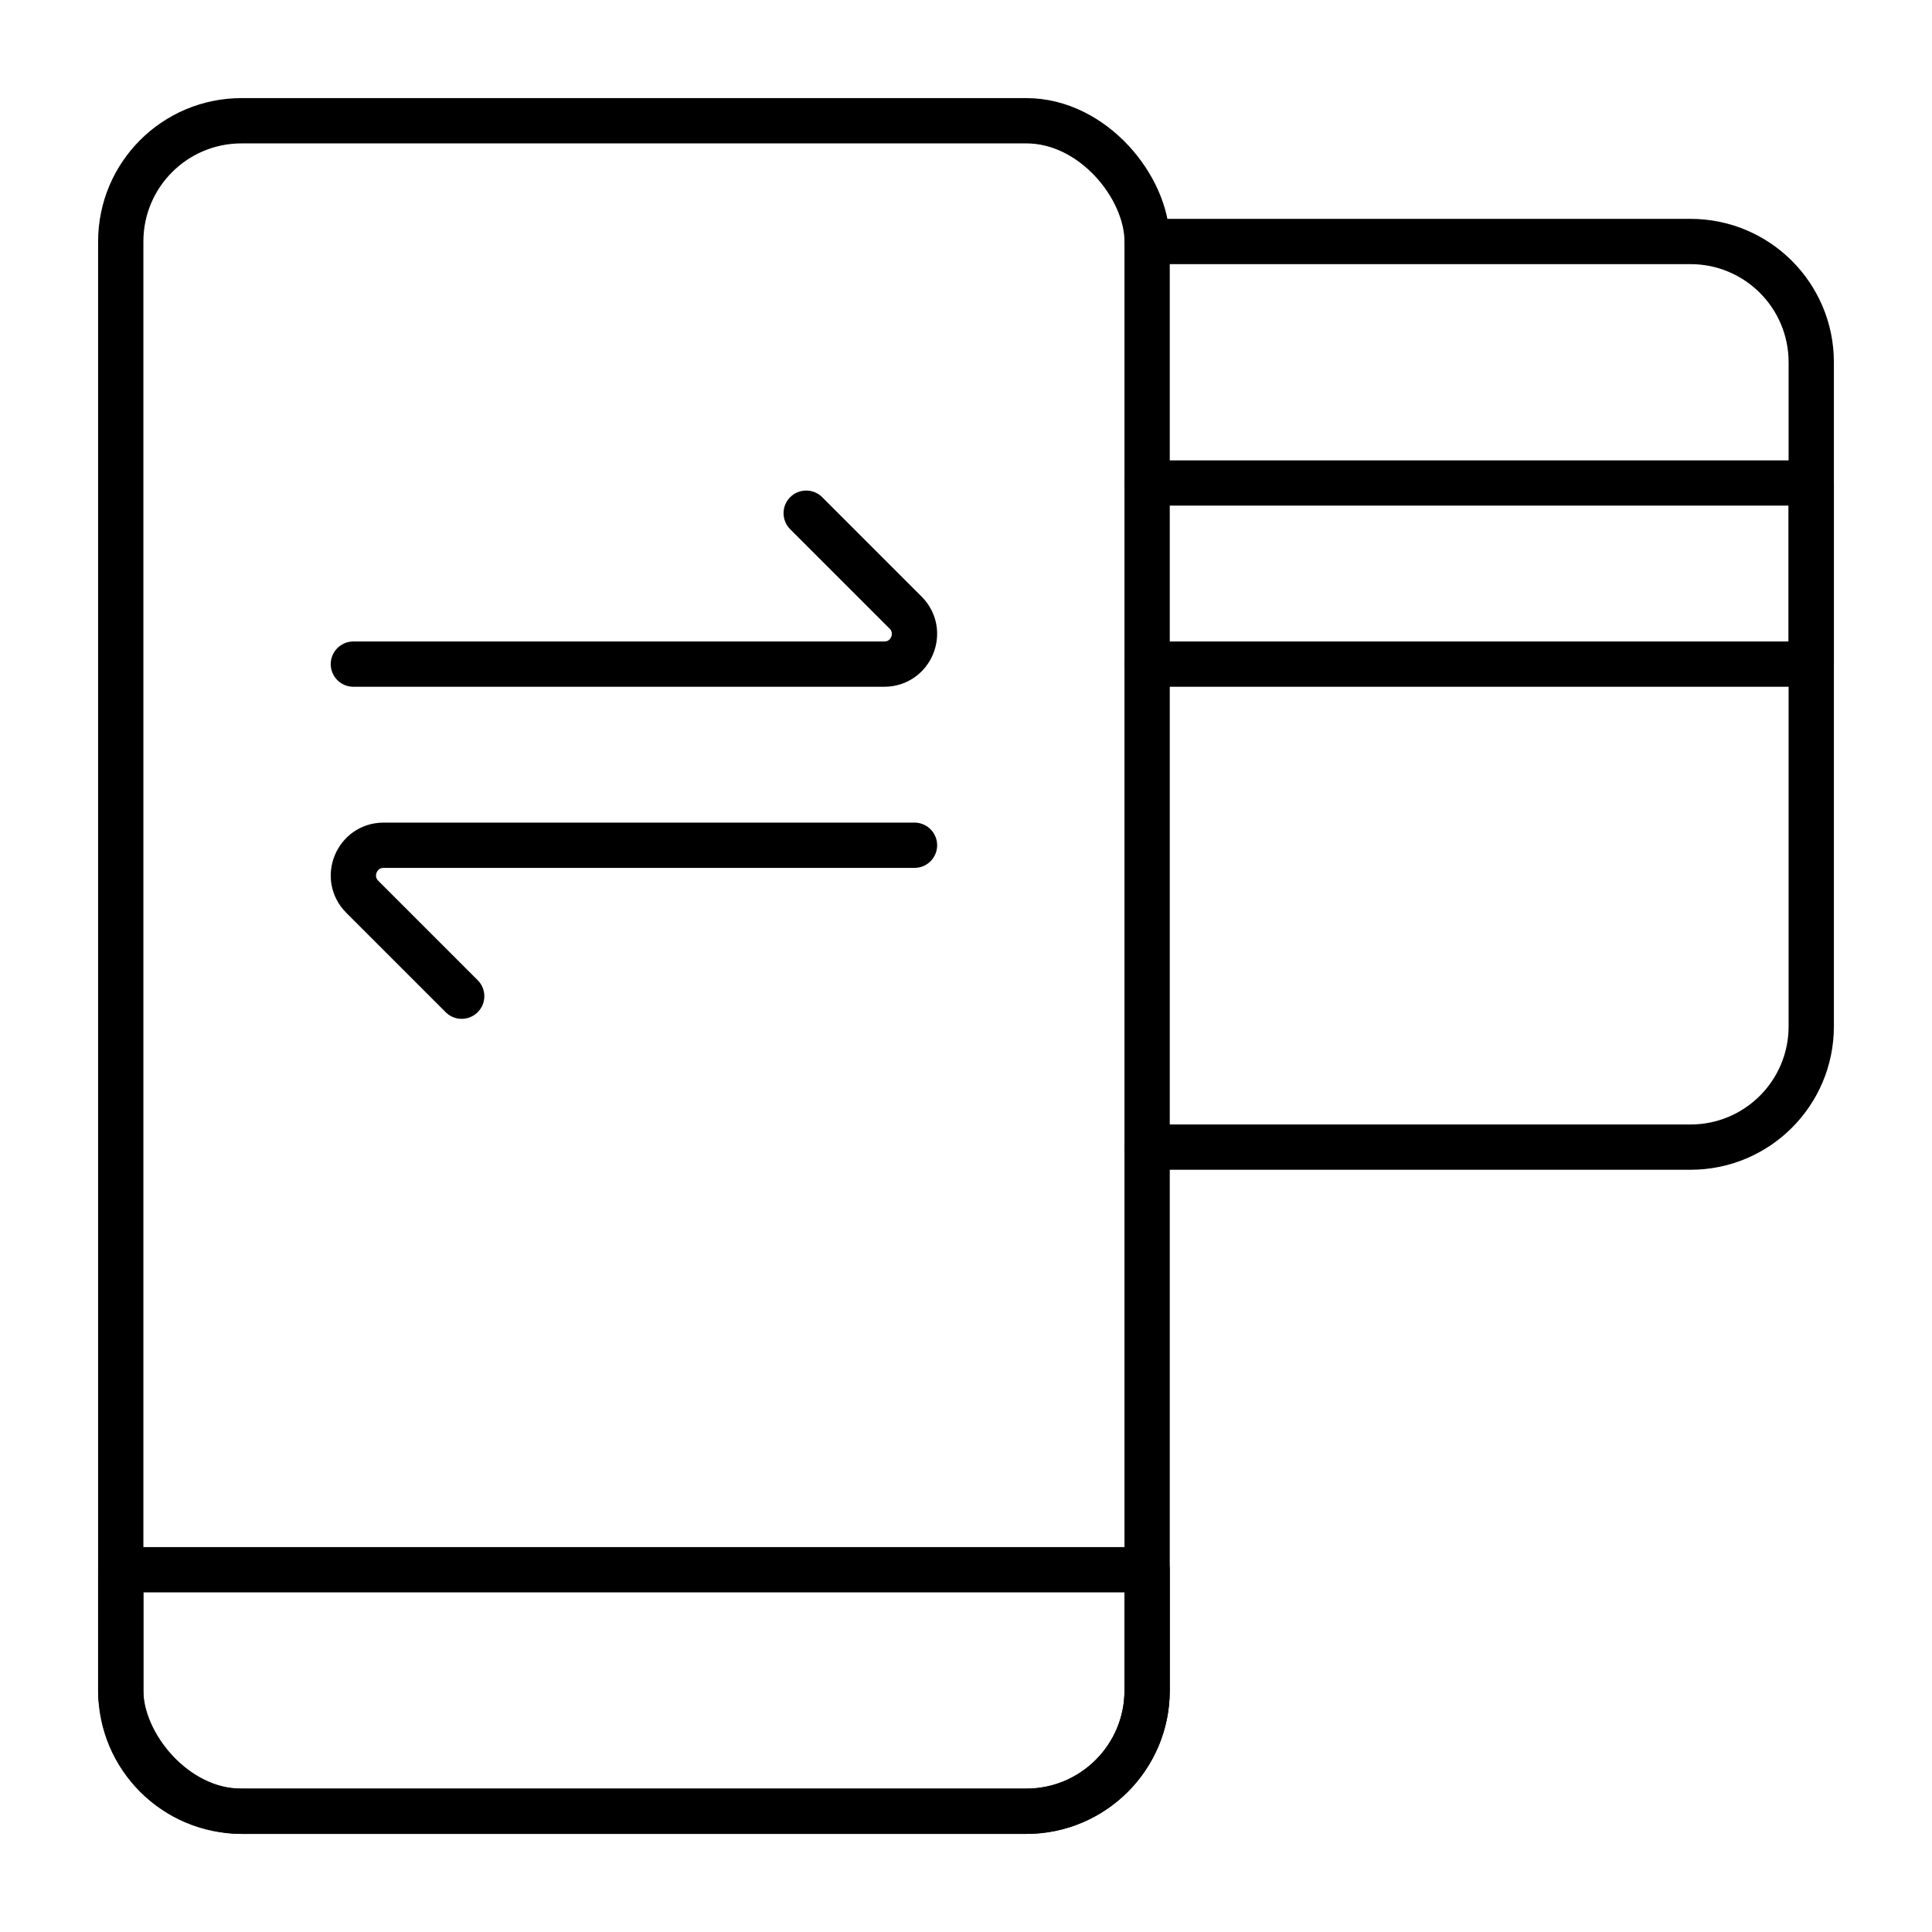
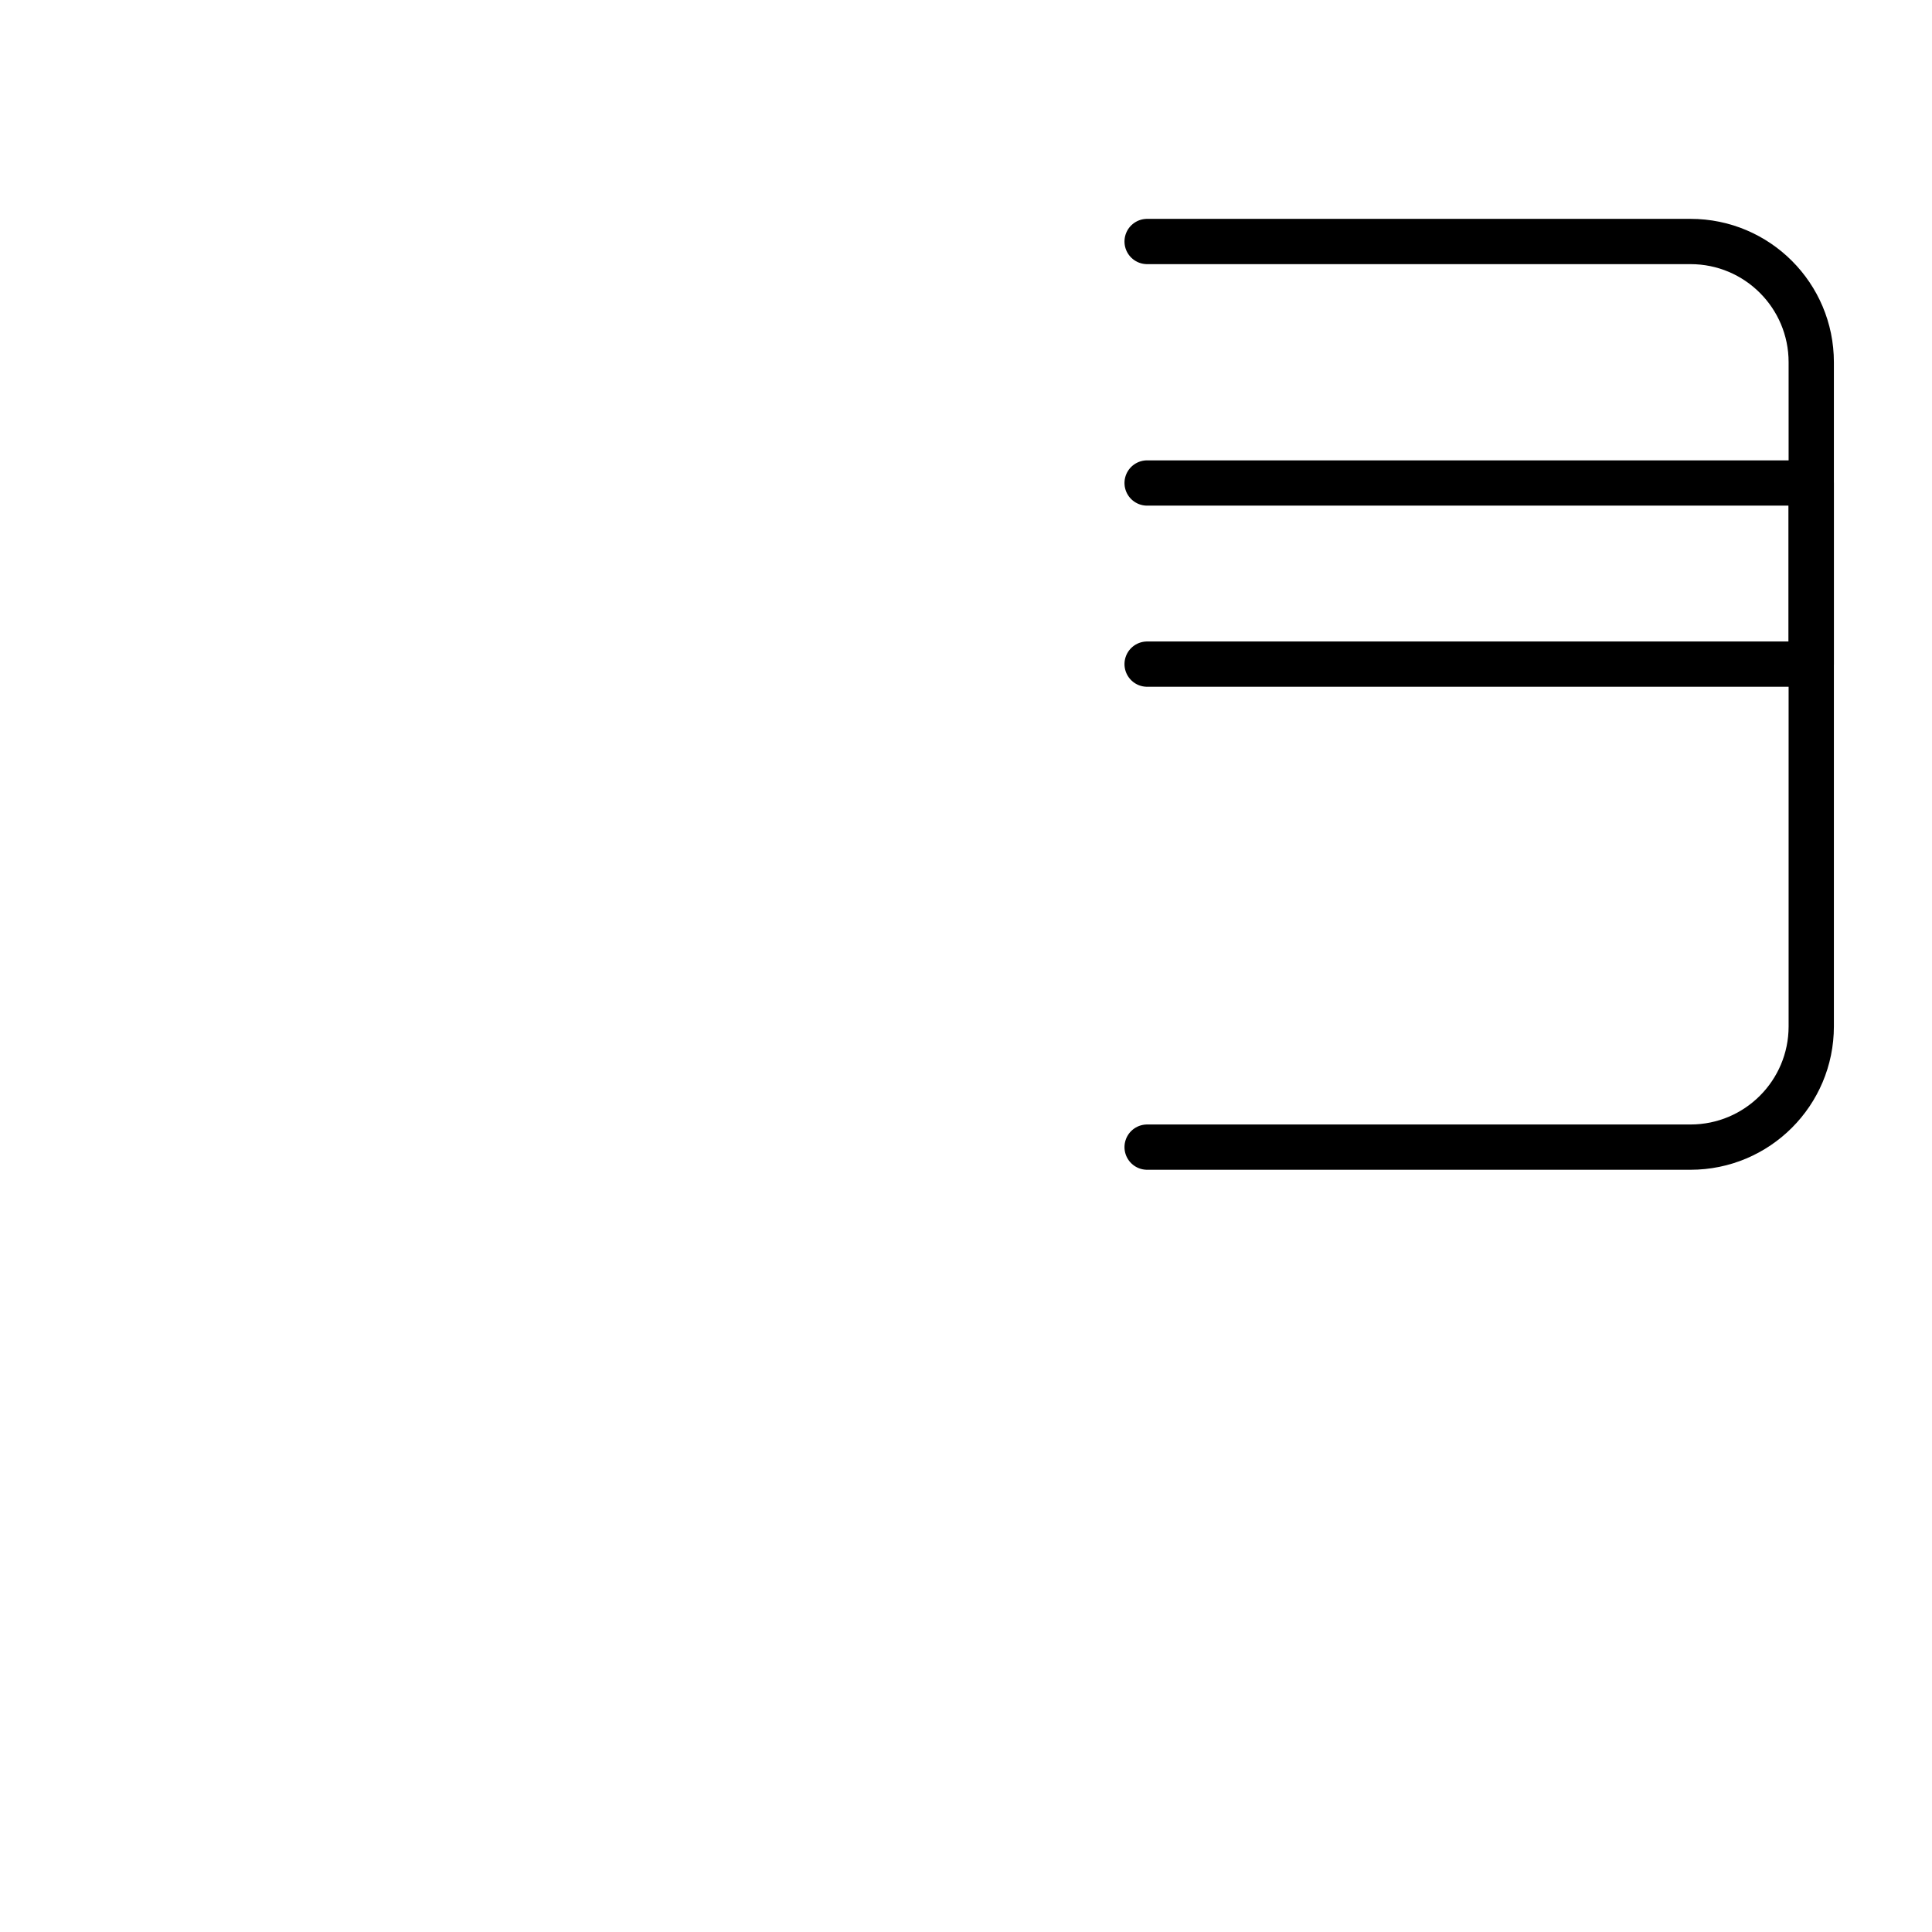
<svg xmlns="http://www.w3.org/2000/svg" id="icon" viewBox="0 0 64 64">
  <defs>
    <style>
      .cls-1 {
        fill: none;
        stroke: #000;
        stroke-linecap: round;
        stroke-linejoin: round;
        stroke-width: 1.5px;
      }
    </style>
  </defs>
  <path class="cls-1" d="M38,38h18c2.21,0,4-1.79,4-4V12c0-2.21-1.79-4-4-4h-18" />
  <polyline class="cls-1" points="38 22 60 22 60 16 38 16" />
-   <rect class="cls-1" x="4" y="4" width="34" height="56" rx="4" ry="4" />
-   <path class="cls-1" d="M4,52h34v4c0,2.208-1.792,4-4,4H8c-2.208,0-4-1.792-4-4v-4h0Z" />
  <g>
-     <path class="cls-1" d="M26.706,17l3.293,3.293c.63.63.184,1.707-.707,1.707H11.706" />
-     <path class="cls-1" d="M15.294,33l-3.293-3.293c-.63-.63-.184-1.707.707-1.707h17.586" />
-   </g>
+     </g>
</svg>